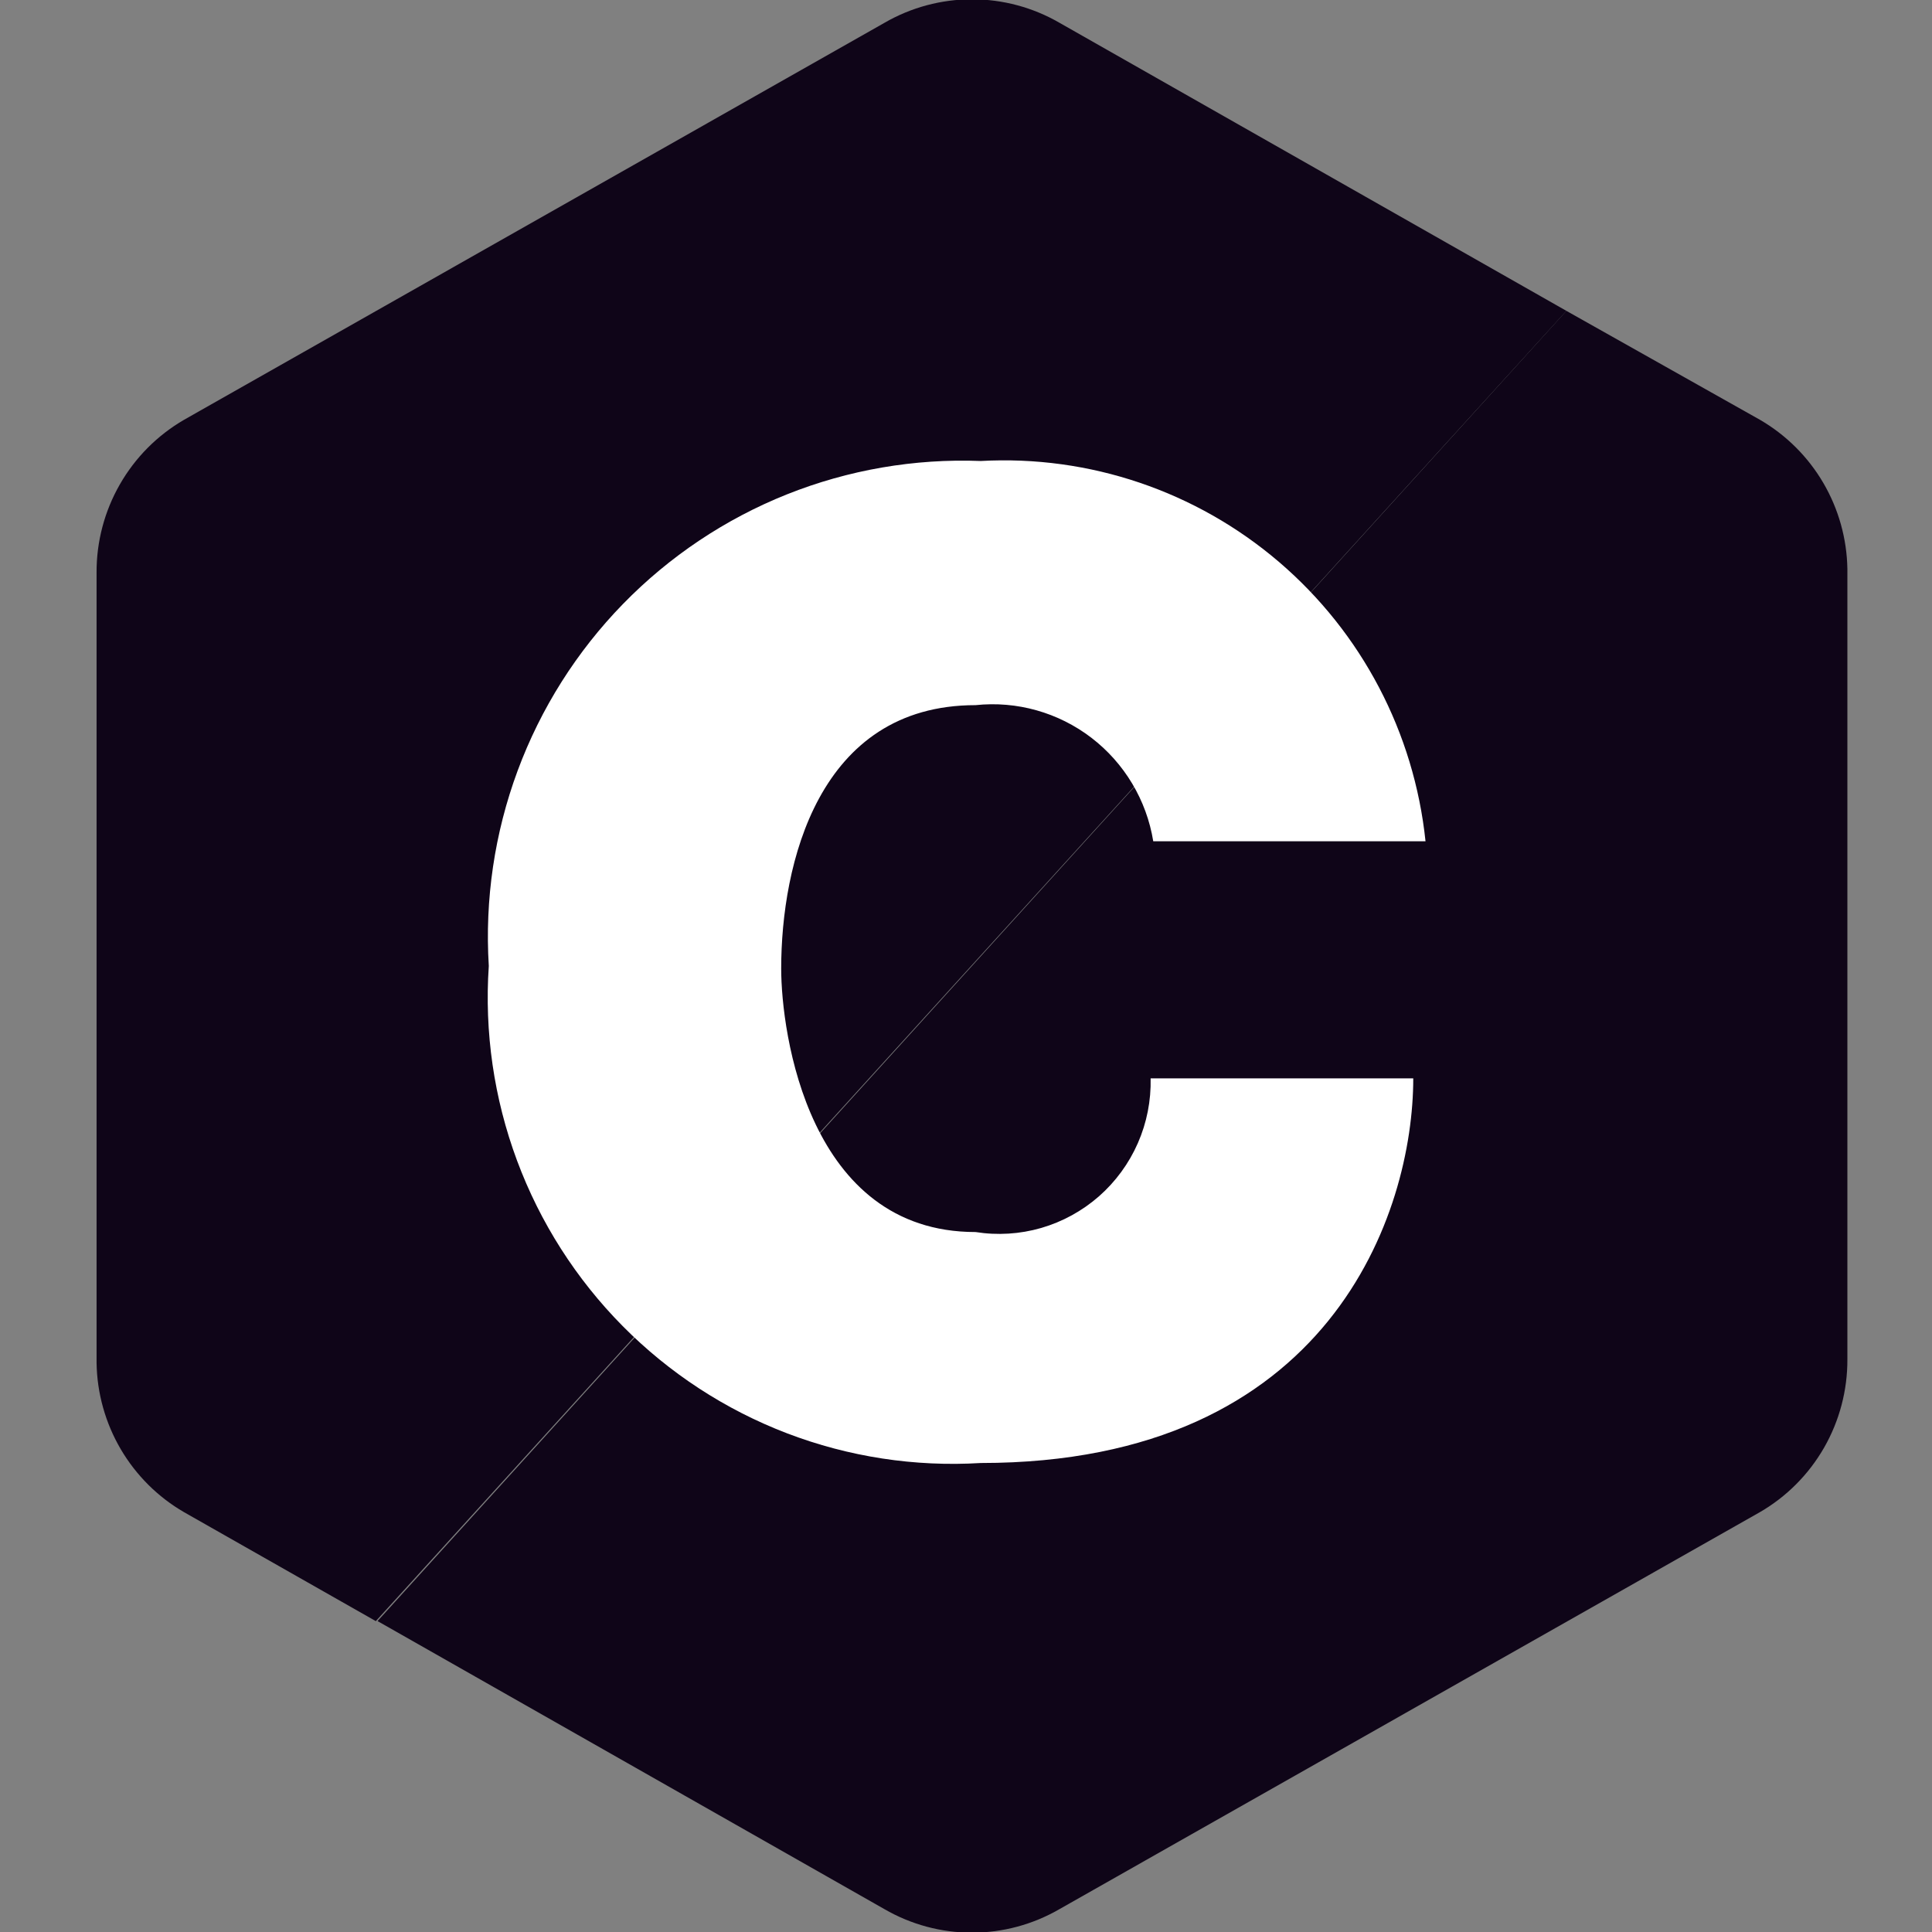
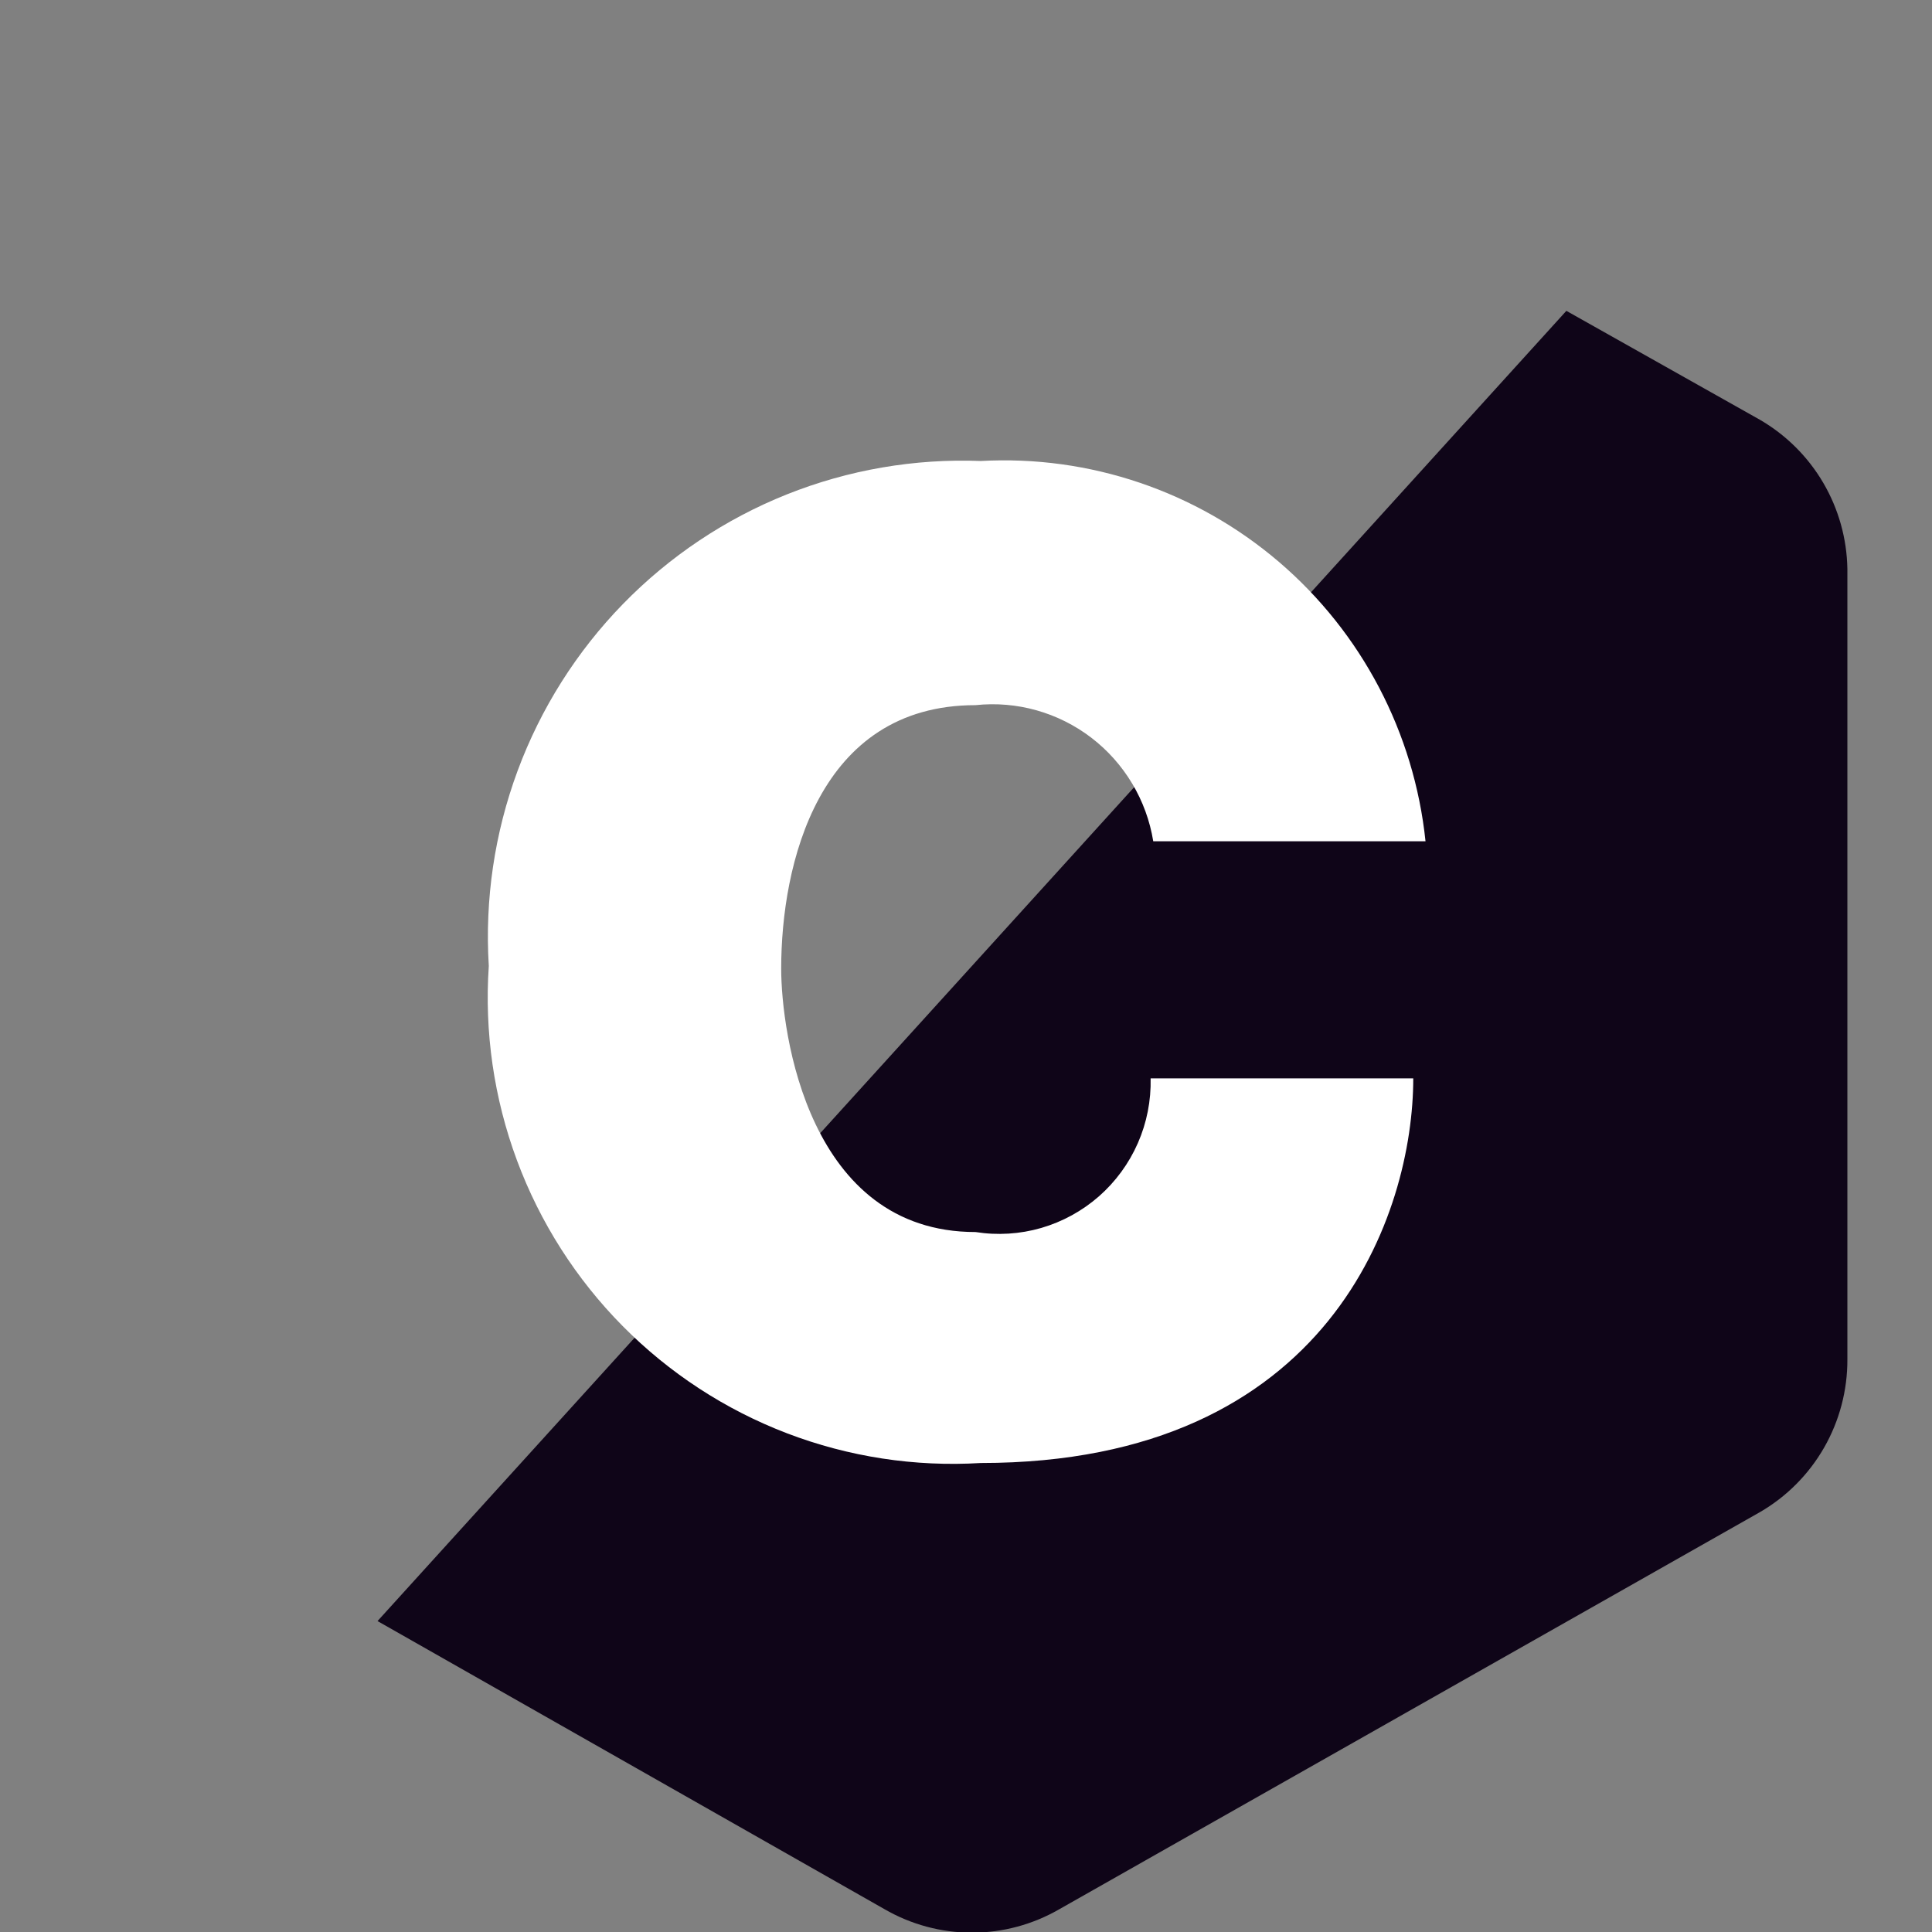
<svg xmlns="http://www.w3.org/2000/svg" width="64" height="64" viewBox="0 0 64 64" fill="none">
  <rect x="0" y="0" width="64" height="64" fill="#808080" stroke="none" />
  <g clip-path="url(#clip0_436_6199)">
    <g clip-path="url(#clip1_436_6199)">
-       <path d="M6.099 50.094L12.45 53.702L51.89 10.298L35.099 0.756C34.218 0.245 33.217 -0.023 32.199 -0.023C31.181 -0.023 30.181 0.245 29.299 0.756L6.099 13.905C5.214 14.418 4.48 15.156 3.971 16.045C3.461 16.934 3.195 17.942 3.199 18.967V45.149C3.215 46.154 3.491 47.138 3.999 48.005C4.508 48.872 5.231 49.592 6.099 50.094Z" fill="#0F0518" />
      <path d="M58.297 13.904L51.888 10.297L12.506 53.7L29.297 63.242C30.179 63.753 31.179 64.022 32.197 64.022C33.215 64.022 34.215 63.753 35.097 63.242L58.297 50.093C59.182 49.581 59.916 48.843 60.426 47.954C60.935 47.065 61.201 46.057 61.197 45.031V18.85C61.181 17.844 60.905 16.86 60.397 15.993C59.889 15.127 59.165 14.407 58.297 13.904Z" fill="#0F0518" />
      <path d="M38.203 27.868H47.222C46.847 24.272 45.109 20.959 42.367 18.614C39.624 16.27 36.088 15.072 32.49 15.271C30.294 15.186 28.105 15.563 26.064 16.378C24.023 17.194 22.175 18.43 20.639 20.006C19.103 21.582 17.914 23.464 17.148 25.529C16.382 27.595 16.056 29.799 16.192 31.999C16.043 34.189 16.362 36.387 17.127 38.444C17.892 40.501 19.086 42.371 20.628 43.929C22.17 45.487 24.026 46.698 26.071 47.48C28.117 48.262 30.305 48.597 32.49 48.464C44.09 48.464 46.816 40.144 46.816 35.722H38.116C38.133 36.46 37.989 37.192 37.693 37.867C37.397 38.542 36.957 39.144 36.404 39.63C35.85 40.115 35.197 40.473 34.491 40.678C33.785 40.882 33.042 40.928 32.316 40.813C26.777 40.813 25.878 34.209 25.878 32.086C25.878 28.653 27.096 23.359 32.316 23.359C33.685 23.214 35.058 23.601 36.153 24.439C37.247 25.278 37.981 26.504 38.203 27.868Z" fill="white" />
    </g>
  </g>
  <defs>
    <clipPath id="clip0_436_6199">
      <rect width="64" height="64" rx="8" fill="white" />
    </clipPath>
    <clipPath id="clip1_436_6199">
      <rect width="58" height="64" fill="white" transform="translate(3.199)" />
    </clipPath>
  </defs>
</svg>